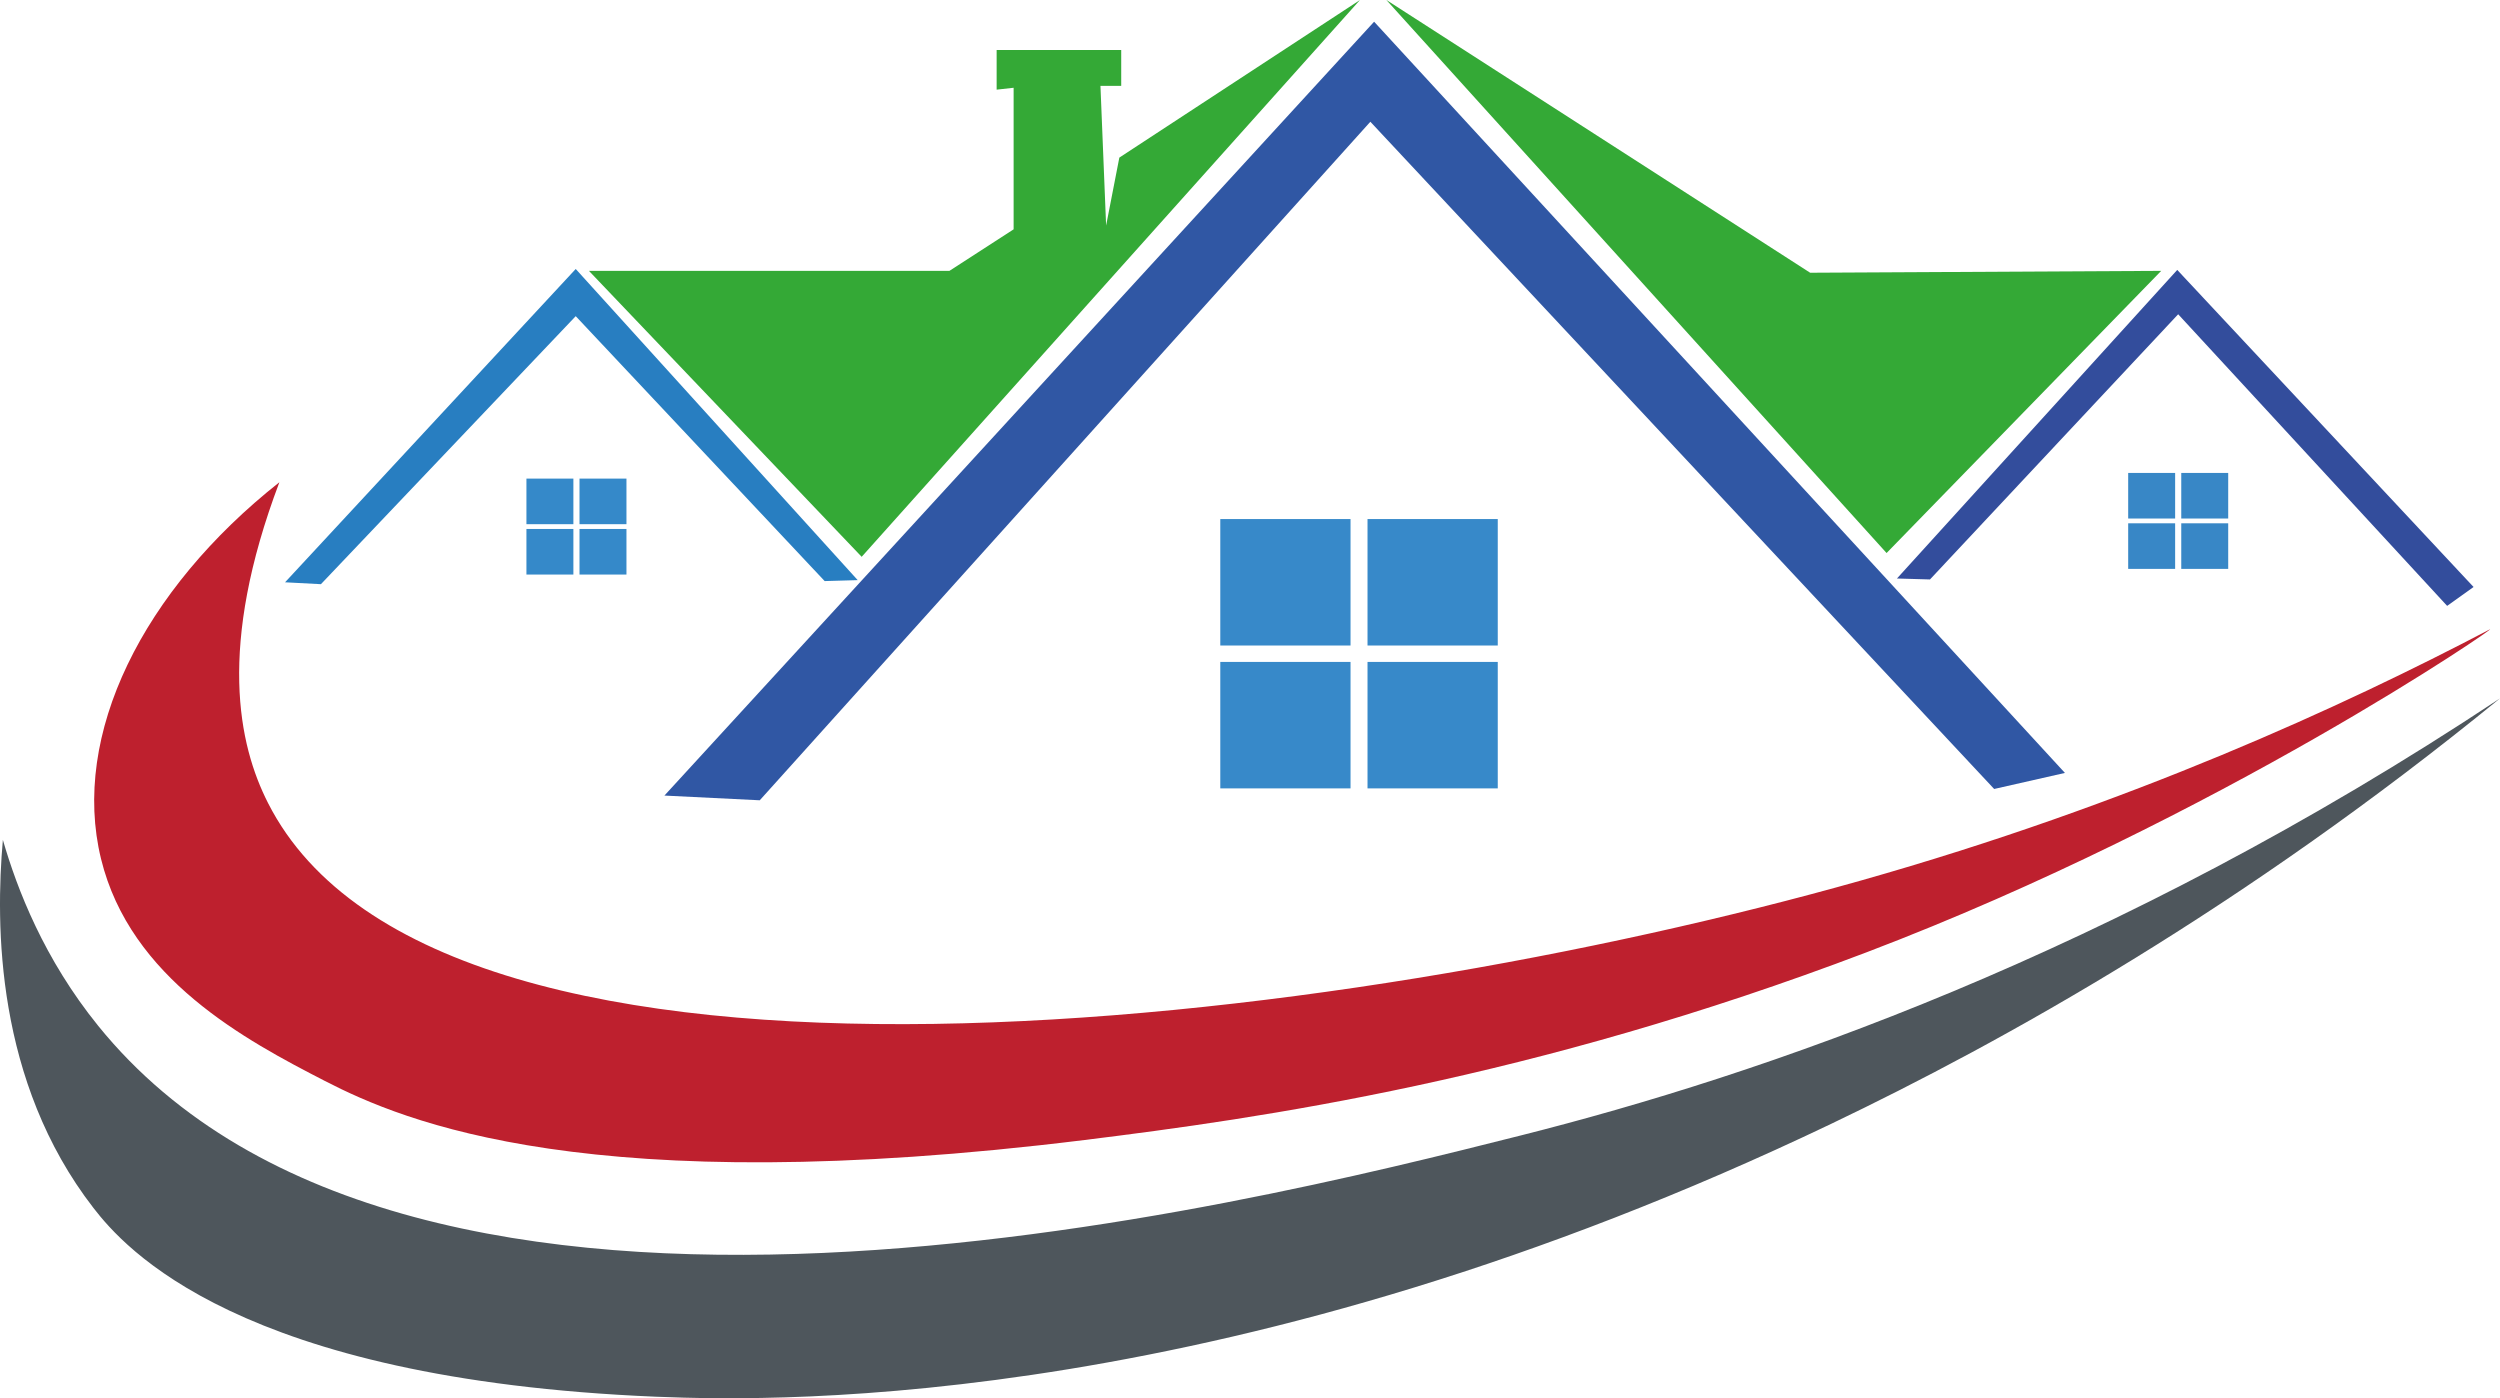
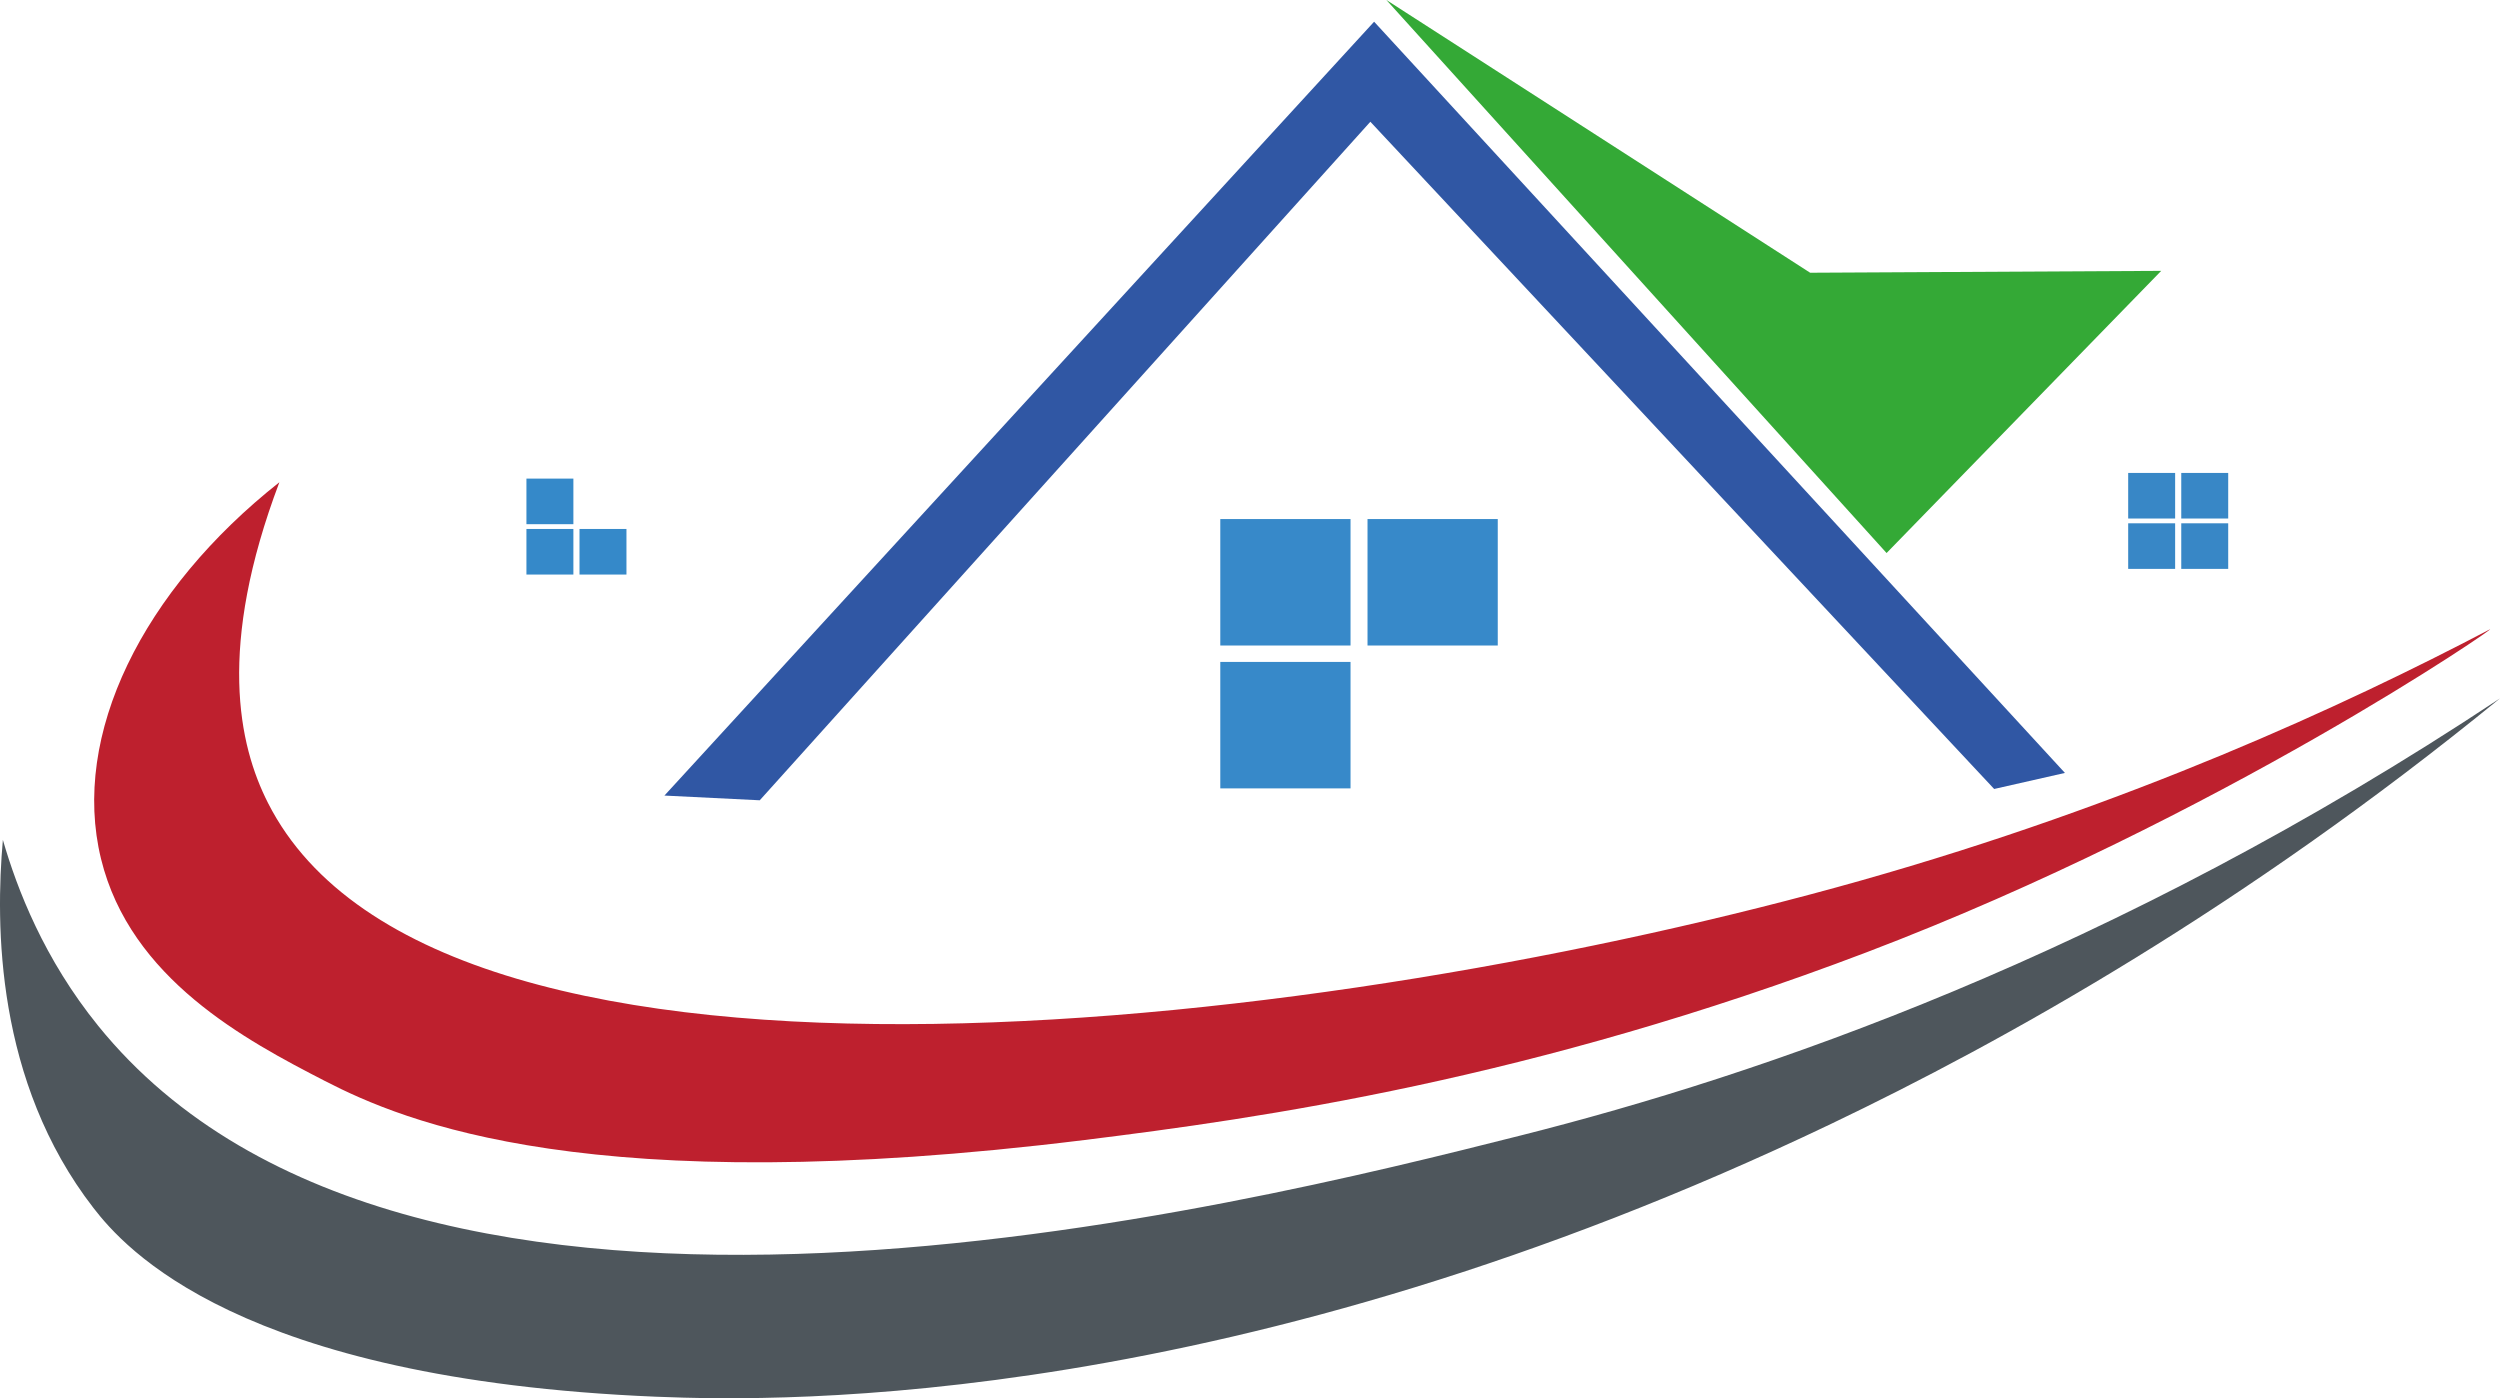
<svg xmlns="http://www.w3.org/2000/svg" id="Calque_1" viewBox="0 0 1846.01 1032.48">
  <defs>
    <style>.cls-1{fill:#be202e;}.cls-1,.cls-2,.cls-3,.cls-4,.cls-5,.cls-6,.cls-7,.cls-8,.cls-9{stroke-width:0px;}.cls-2{fill:#3789c9;}.cls-3{fill:#334d9c;}.cls-4{fill:#34a936;}.cls-5{fill:#287ec1;}.cls-6{fill:#3887c6;}.cls-7{fill:#3589c9;}.cls-8{fill:#4e565c;}.cls-9{fill:#3057a4;}</style>
  </defs>
  <path class="cls-4" d="M1023.72,0c123.11,136.12,246.22,272.24,369.34,408.36,67.6-69.45,135.19-138.91,202.79-208.36-86.41.46-172.82.93-259.23,1.39-104.3-67.13-208.59-134.26-312.89-201.39Z" />
-   <path class="cls-4" d="M1004.2,0c-122.65,137.05-245.29,274.1-367.94,411.15-67.13-70.38-134.26-140.77-201.39-211.15h266.2c15.8-10.22,31.59-20.44,47.39-30.66v-104.53c-4.18.46-8.36.93-12.54,1.39v-29.27h91.99v26.48h-15.33c1.39,34.38,2.79,68.76,4.18,103.14,3.25-16.72,6.5-33.45,9.76-50.17,59.23-38.79,118.47-77.58,177.7-116.38Z" />
  <path class="cls-9" d="M561,590.94c150.29-167.01,300.58-334.03,450.87-501.04,153.54,164.23,307.08,328.45,460.62,492.68,17.42-3.95,34.84-7.9,52.26-11.85-170.03-184.9-340.07-369.8-510.1-554.7-174.68,190.47-349.36,380.95-524.04,571.42,23.46,1.16,46.92,2.32,70.38,3.48Z" />
  <rect class="cls-2" x="1009.78" y="383.27" width="96.17" height="93.38" />
-   <rect class="cls-2" x="1009.78" y="488.77" width="96.17" height="93.38" />
  <rect class="cls-2" x="901.07" y="383.27" width="96.17" height="93.38" />
  <rect class="cls-2" x="901.07" y="488.77" width="96.17" height="93.38" />
-   <path class="cls-3" d="M1806.98,447.38c6.5-4.65,13.01-9.29,19.51-13.94-72.94-78.05-145.88-156.1-218.81-234.14-68.99,75.96-137.98,151.92-206.97,227.87,8.13.23,16.26.46,24.39.7,61.09-65.27,122.18-130.54,183.27-195.82,66.2,71.78,132.4,143.55,198.6,215.33Z" />
  <rect class="cls-6" x="1610.65" y="349.22" width="34.67" height="33.66" />
  <rect class="cls-6" x="1610.65" y="386.41" width="34.67" height="33.66" />
  <rect class="cls-6" x="1571.46" y="349.22" width="34.67" height="33.66" />
  <rect class="cls-6" x="1571.46" y="386.41" width="34.67" height="33.66" />
-   <path class="cls-5" d="M236.96,431.36c-8.83-.46-17.65-.93-26.48-1.39,71.54-77.12,143.09-154.24,214.63-231.36,69.4,76.59,138.8,153.17,208.21,229.76-8.13.23-16.26.46-24.39.7-61.27-65.2-122.54-130.41-183.82-195.61-62.72,65.97-125.43,131.94-188.15,197.91Z" />
  <rect class="cls-7" x="388.72" y="353.4" width="34.67" height="33.66" />
  <rect class="cls-7" x="388.72" y="390.59" width="34.67" height="33.66" />
-   <rect class="cls-7" x="427.91" y="353.4" width="34.67" height="33.66" />
  <rect class="cls-7" x="427.91" y="390.59" width="34.67" height="33.66" />
  <path class="cls-1" d="M206.3,356.09c-100.94,79.73-154.05,186.51-131.71,278.05,21.62,88.56,106.81,133.96,165.41,164.1,58.16,29.91,195.68,88.71,560.72,43.56,129.98-16.08,330.14-44.47,577.7-138.67,261-99.32,470.35-243.8,459.93-238.33-108.12,56.74-265.6,129.17-464.11,185.36-384.29,108.79-1049.26,192.66-1176.3-57.14-21.94-43.13-37.6-115.41,8.36-236.93Z" />
  <path class="cls-8" d="M2.12,620.2c-5.49,62.35-5.54,178.24,66.9,271.77,22.6,29.19,106.73,126.53,415.33,139.37,96.3,4.01,428.17,8.68,867.59-201.39,127.17-60.8,303.64-158.84,494.07-314.28-287.03,190.44-547.68,278.5-722.64,322.65-206.51,52.1-818.3,206.46-1050.86-80.84-39.97-49.38-59.81-100.77-70.38-137.28Z" />
</svg>